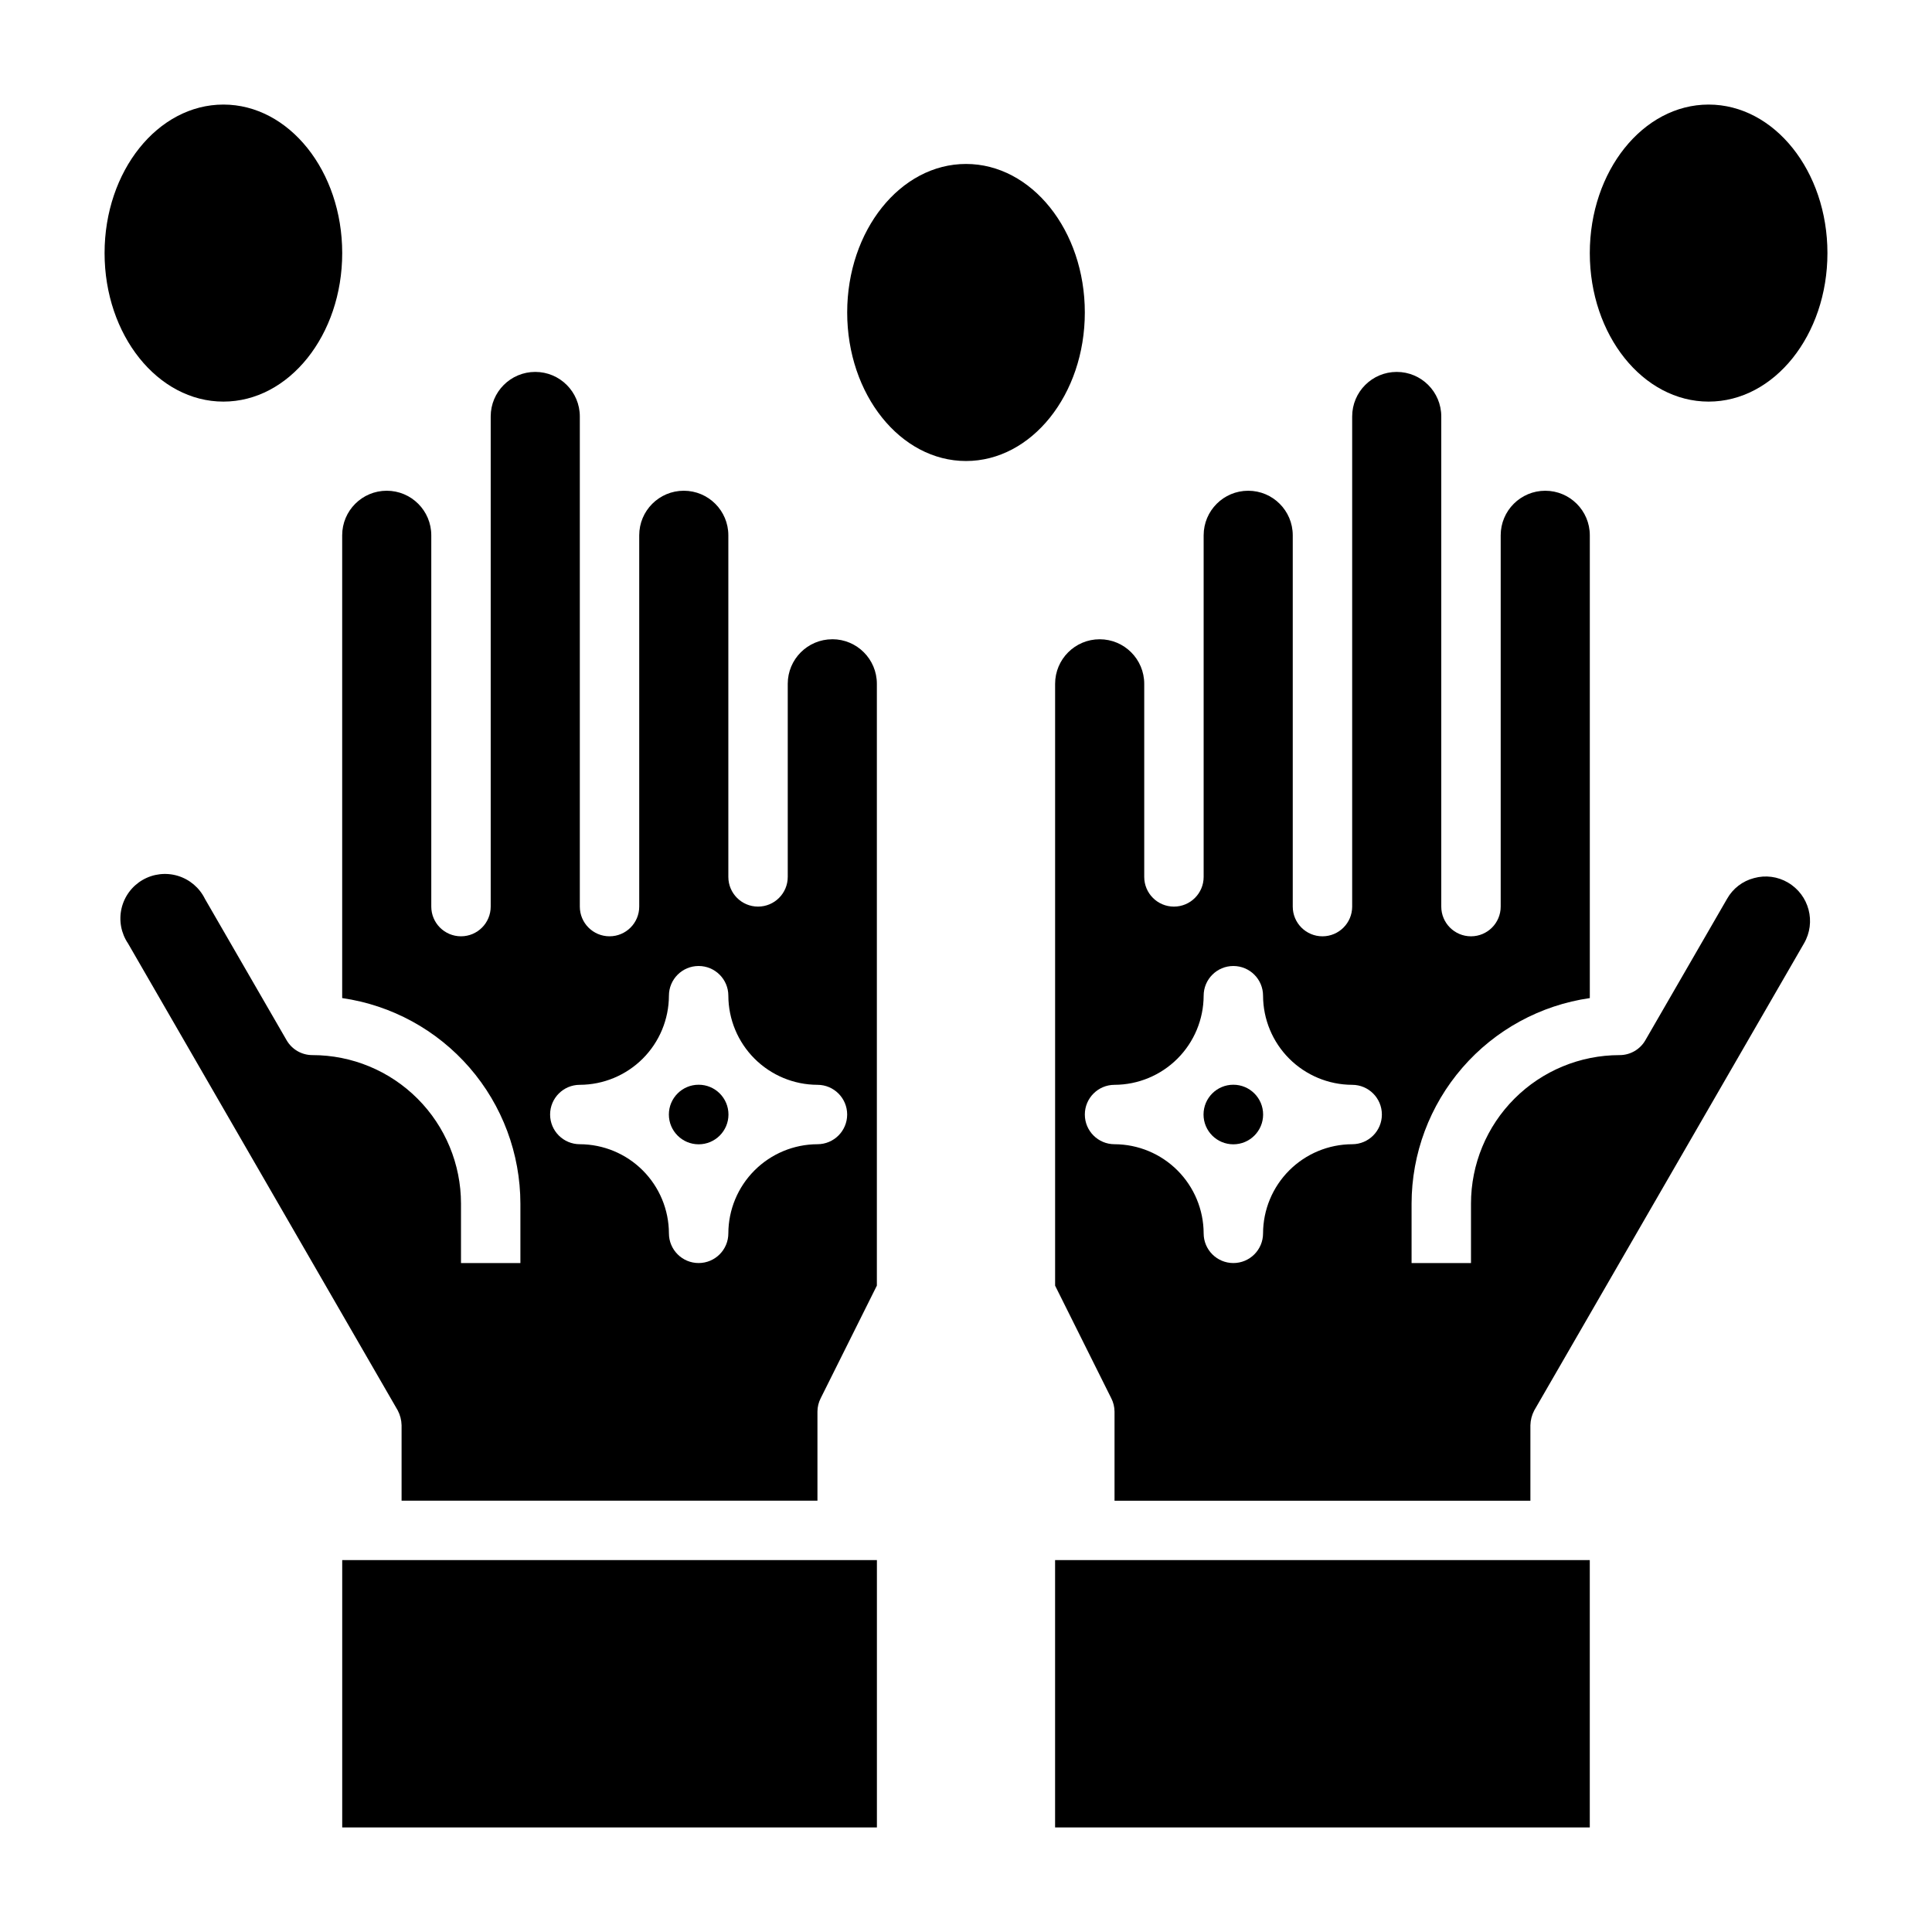
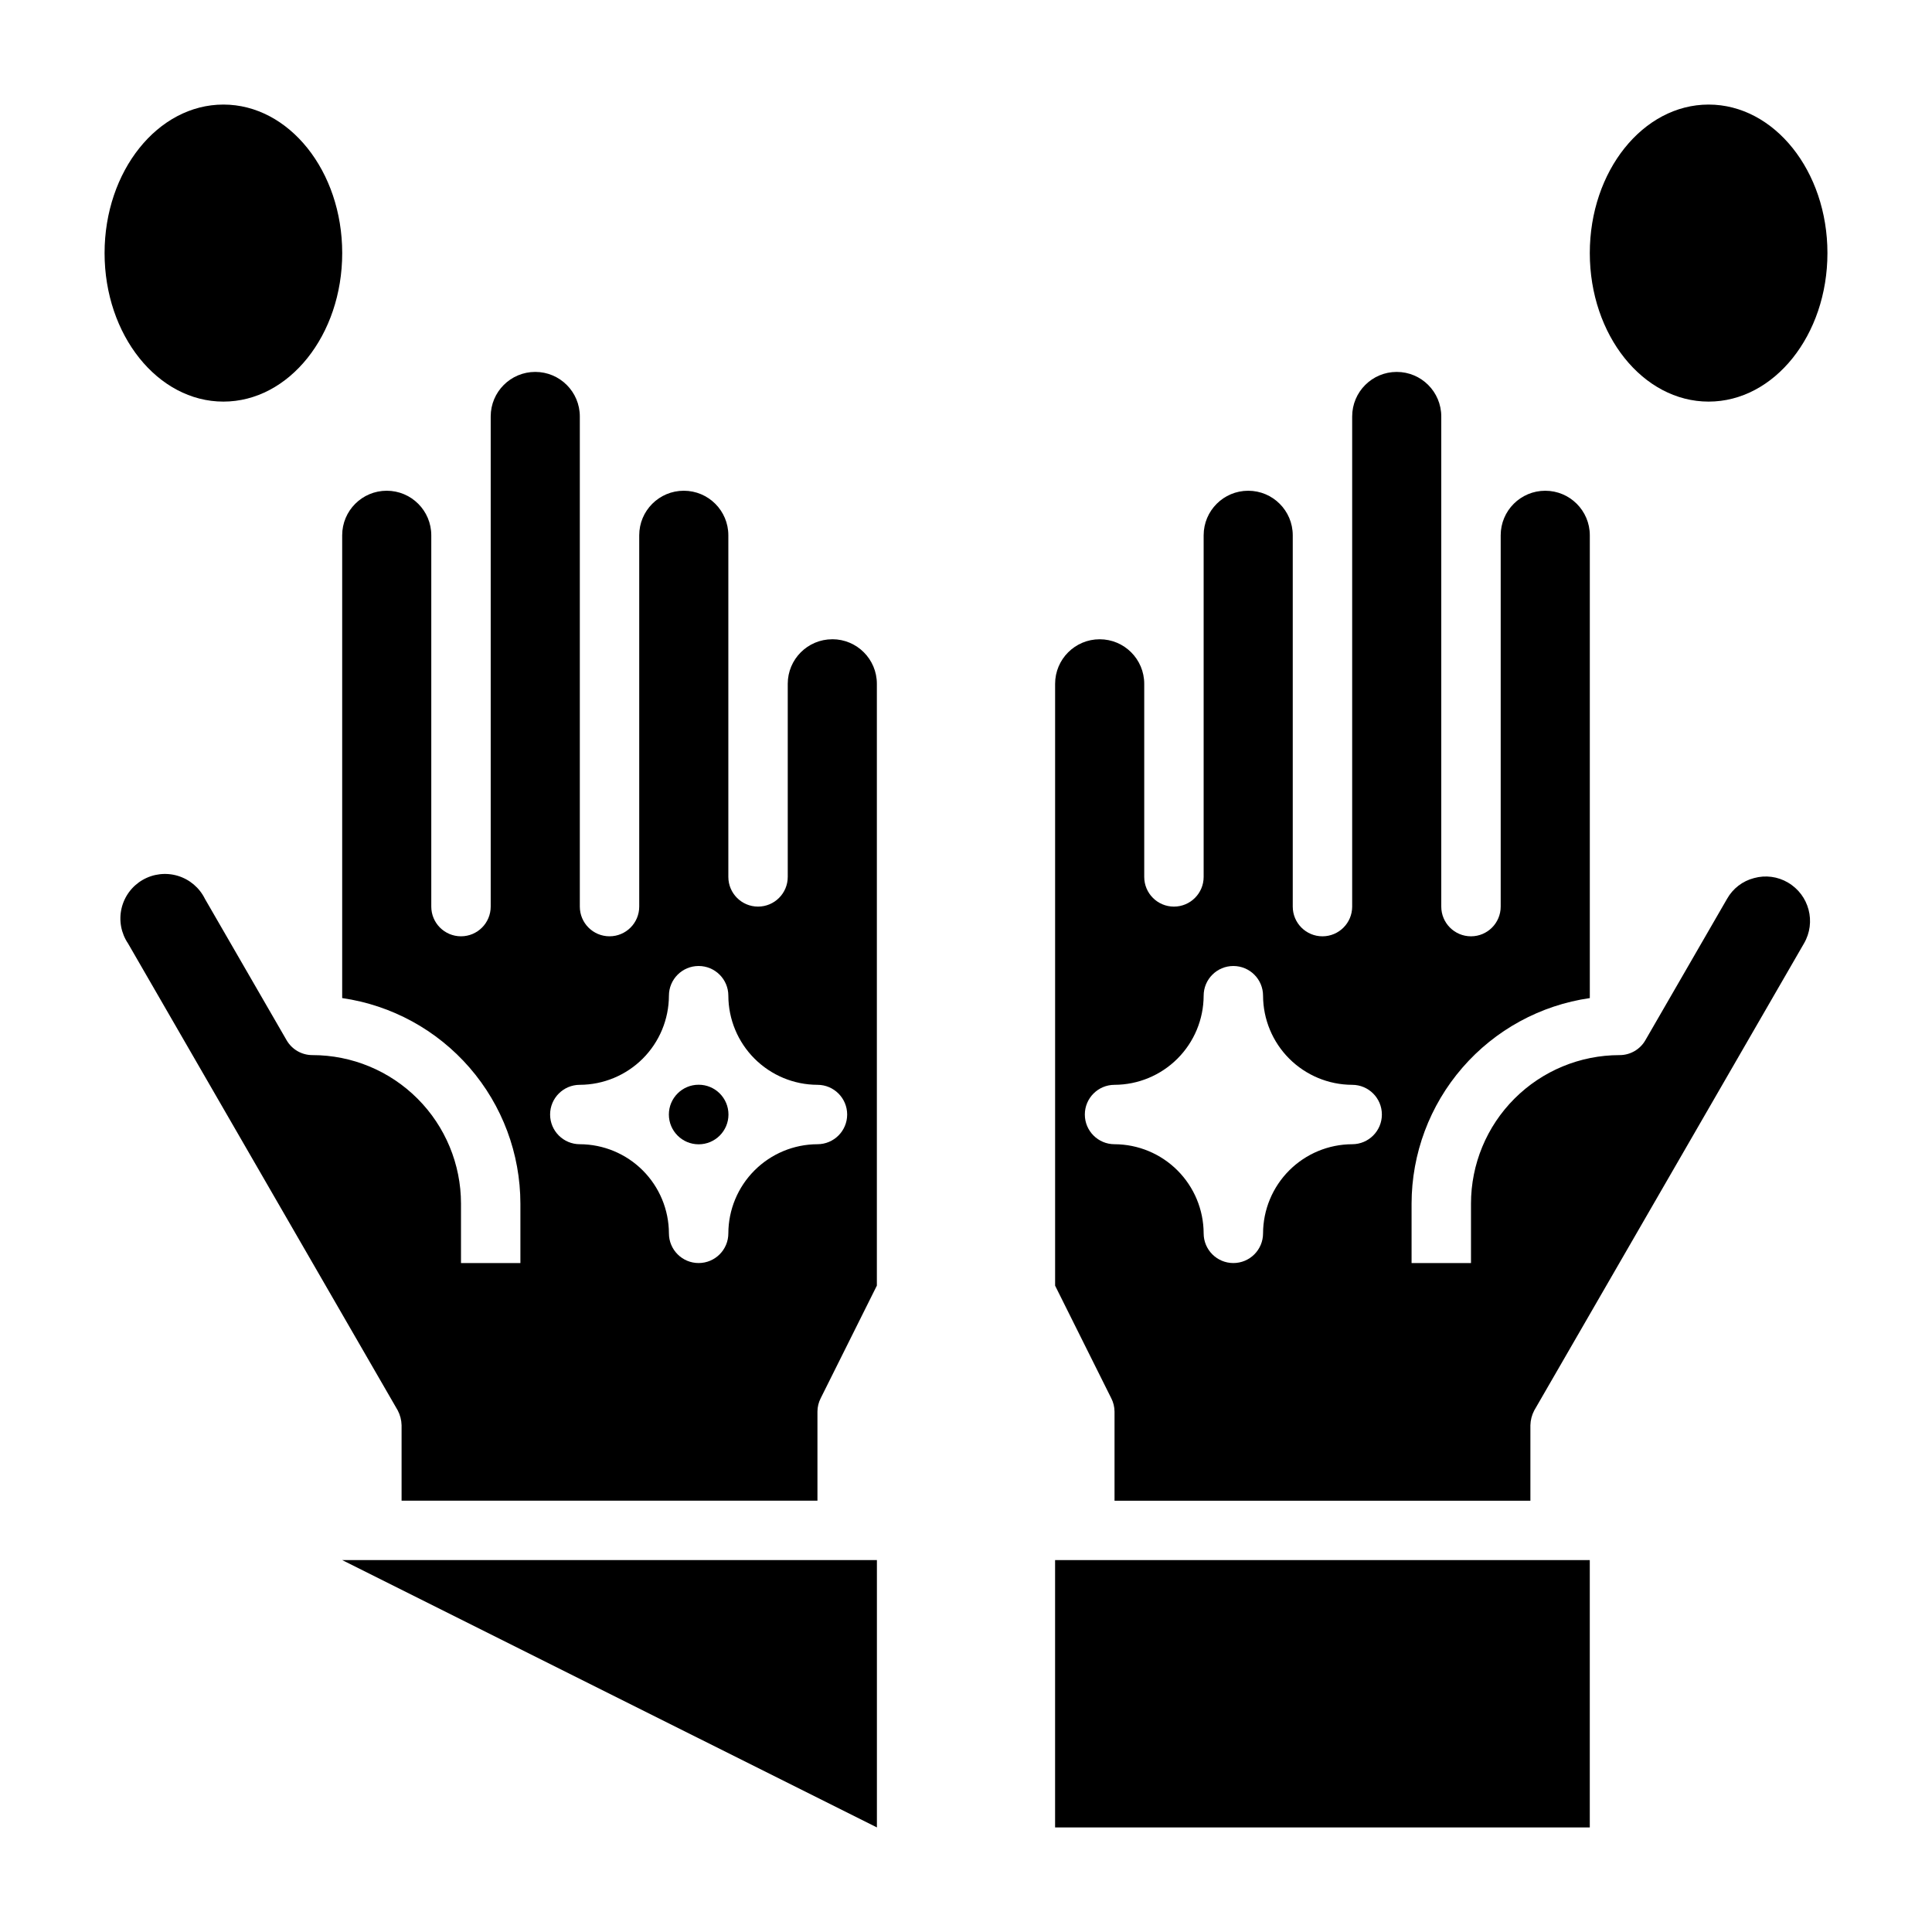
<svg xmlns="http://www.w3.org/2000/svg" fill="#000000" width="800px" height="800px" version="1.1" viewBox="144 144 512 512">
  <g>
    <path d="m628.29 211.07c0 21.738-14.098 39.359-31.488 39.359s-31.488-17.621-31.488-39.359c0-21.738 14.098-39.359 31.488-39.359s31.488 17.621 31.488 39.359" />
-     <path d="m431.49 226.81c0 21.738-14.098 39.363-31.488 39.363s-31.488-17.625-31.488-39.363 14.098-39.359 31.488-39.359 31.488 17.621 31.488 39.359" />
    <path d="m234.69 211.07c0 21.738-14.098 39.359-31.488 39.359s-31.488-17.621-31.488-39.359c0-21.738 14.098-39.359 31.488-39.359s31.488 17.621 31.488 39.359" />
-     <path d="m478.74 439.36c0 4.359-3.535 7.894-7.894 7.894-4.363 0-7.898-3.535-7.898-7.894 0-4.363 3.535-7.894 7.898-7.894 4.359 0 7.894 3.531 7.894 7.894" />
    <path d="m423.61 557.44h141.7v70.848h-141.7z" />
    <path d="m617.82 377.88c-2.707-1.594-5.945-2.019-8.973-1.18-3.043 0.777-5.629 2.769-7.164 5.508l-21.648 37.473c-1.41 2.445-4.023 3.945-6.848 3.934-10.441 0-20.449 4.148-27.832 11.531-7.383 7.379-11.527 17.391-11.527 27.832v15.742h-15.746v-15.742c0.016-13.242 4.797-26.031 13.473-36.035 8.672-10.004 20.656-16.551 33.762-18.441v-122.64c0-6.523-5.289-11.809-11.809-11.809-6.523 0-11.809 5.285-11.809 11.809v98.398c0 4.348-3.523 7.871-7.871 7.871-4.348 0-7.875-3.523-7.875-7.871v-129.89c0-6.523-5.285-11.809-11.805-11.809-6.523 0-11.809 5.285-11.809 11.809v129.89c0 4.348-3.527 7.871-7.875 7.871-4.348 0-7.871-3.523-7.871-7.871v-98.398c0-6.523-5.285-11.809-11.809-11.809-6.519 0-11.805 5.285-11.805 11.809v90.527c0 4.348-3.527 7.871-7.875 7.871-4.348 0-7.871-3.523-7.871-7.871v-51.168c0-6.523-5.285-11.809-11.809-11.809-6.519 0-11.809 5.285-11.809 11.809v159.49l14.879 29.836v-0.004c0.562 1.098 0.859 2.312 0.867 3.543v23.617h110.21v-19.996c0.031-1.371 0.383-2.719 1.023-3.934l71.477-123.75c3.281-5.629 1.379-12.852-4.25-16.137zm-115.48 69.352c-6.258 0.02-12.254 2.512-16.68 6.938s-6.918 10.422-6.938 16.68c0 4.348-3.523 7.871-7.871 7.871s-7.871-3.523-7.871-7.871c-0.02-6.258-2.516-12.254-6.941-16.68-4.422-4.426-10.418-6.918-16.676-6.938-4.348 0-7.871-3.523-7.871-7.871s3.523-7.871 7.871-7.871c6.258-0.02 12.254-2.516 16.676-6.938 4.426-4.426 6.922-10.422 6.941-16.68 0-4.348 3.523-7.871 7.871-7.871s7.871 3.523 7.871 7.871c0.02 6.258 2.512 12.254 6.938 16.68 4.426 4.422 10.422 6.918 16.68 6.938 4.348 0 7.871 3.523 7.871 7.871s-3.523 7.871-7.871 7.871z" />
-     <path d="m234.69 557.44h141.7v70.848h-141.7z" />
+     <path d="m234.69 557.44h141.7v70.848z" />
    <path d="m337.05 439.36c0 4.359-3.535 7.894-7.898 7.894-4.359 0-7.894-3.535-7.894-7.894 0-4.363 3.535-7.894 7.894-7.894 4.363 0 7.898 3.531 7.898 7.894" />
    <path d="m364.57 313.41c-6.519 0-11.809 5.285-11.809 11.809v51.168c0 4.348-3.523 7.871-7.871 7.871-4.348 0-7.871-3.523-7.871-7.871v-90.527c0-6.523-5.289-11.809-11.809-11.809-6.523 0-11.809 5.285-11.809 11.809v98.398c0 4.348-3.523 7.871-7.871 7.871s-7.871-3.523-7.871-7.871v-129.89c0-6.523-5.289-11.809-11.809-11.809-6.523 0-11.809 5.285-11.809 11.809v129.89c0 4.348-3.523 7.871-7.871 7.871-4.348 0-7.875-3.523-7.875-7.871v-98.398c0-6.523-5.285-11.809-11.809-11.809-6.519 0-11.805 5.285-11.805 11.809v122.64c13.102 1.891 25.086 8.438 33.762 18.441 8.672 10.004 13.453 22.793 13.469 36.035v15.742h-15.742v-15.742c0-10.441-4.148-20.453-11.531-27.832-7.379-7.383-17.391-11.531-27.832-11.531-2.82 0.012-5.434-1.488-6.848-3.934l-21.648-37.473c-1.441-2.938-4.039-5.141-7.168-6.094-3.133-0.949-6.516-0.555-9.348 1.082-2.832 1.641-4.856 4.383-5.59 7.57-0.734 3.188-0.109 6.539 1.719 9.25l71.477 123.75c0.641 1.215 0.992 2.562 1.023 3.934v19.996h110.21v-23.617c0.008-1.23 0.305-2.445 0.867-3.543l14.879-29.832v-159.49c0-6.523-5.285-11.809-11.809-11.809zm-3.938 133.82c-6.258 0.02-12.25 2.512-16.676 6.938-4.426 4.426-6.922 10.422-6.938 16.68 0 4.348-3.527 7.871-7.875 7.871-4.348 0-7.871-3.523-7.871-7.871-0.02-6.258-2.512-12.254-6.938-16.68-4.426-4.426-10.422-6.918-16.676-6.938-4.348 0-7.875-3.523-7.875-7.871s3.527-7.871 7.875-7.871c6.254-0.02 12.25-2.516 16.676-6.938 4.426-4.426 6.918-10.422 6.938-16.68 0-4.348 3.523-7.871 7.871-7.871 4.348 0 7.875 3.523 7.875 7.871 0.016 6.258 2.512 12.254 6.938 16.68 4.426 4.422 10.418 6.918 16.676 6.938 4.348 0 7.875 3.523 7.875 7.871s-3.527 7.871-7.875 7.871z" />
  </g>
</svg>